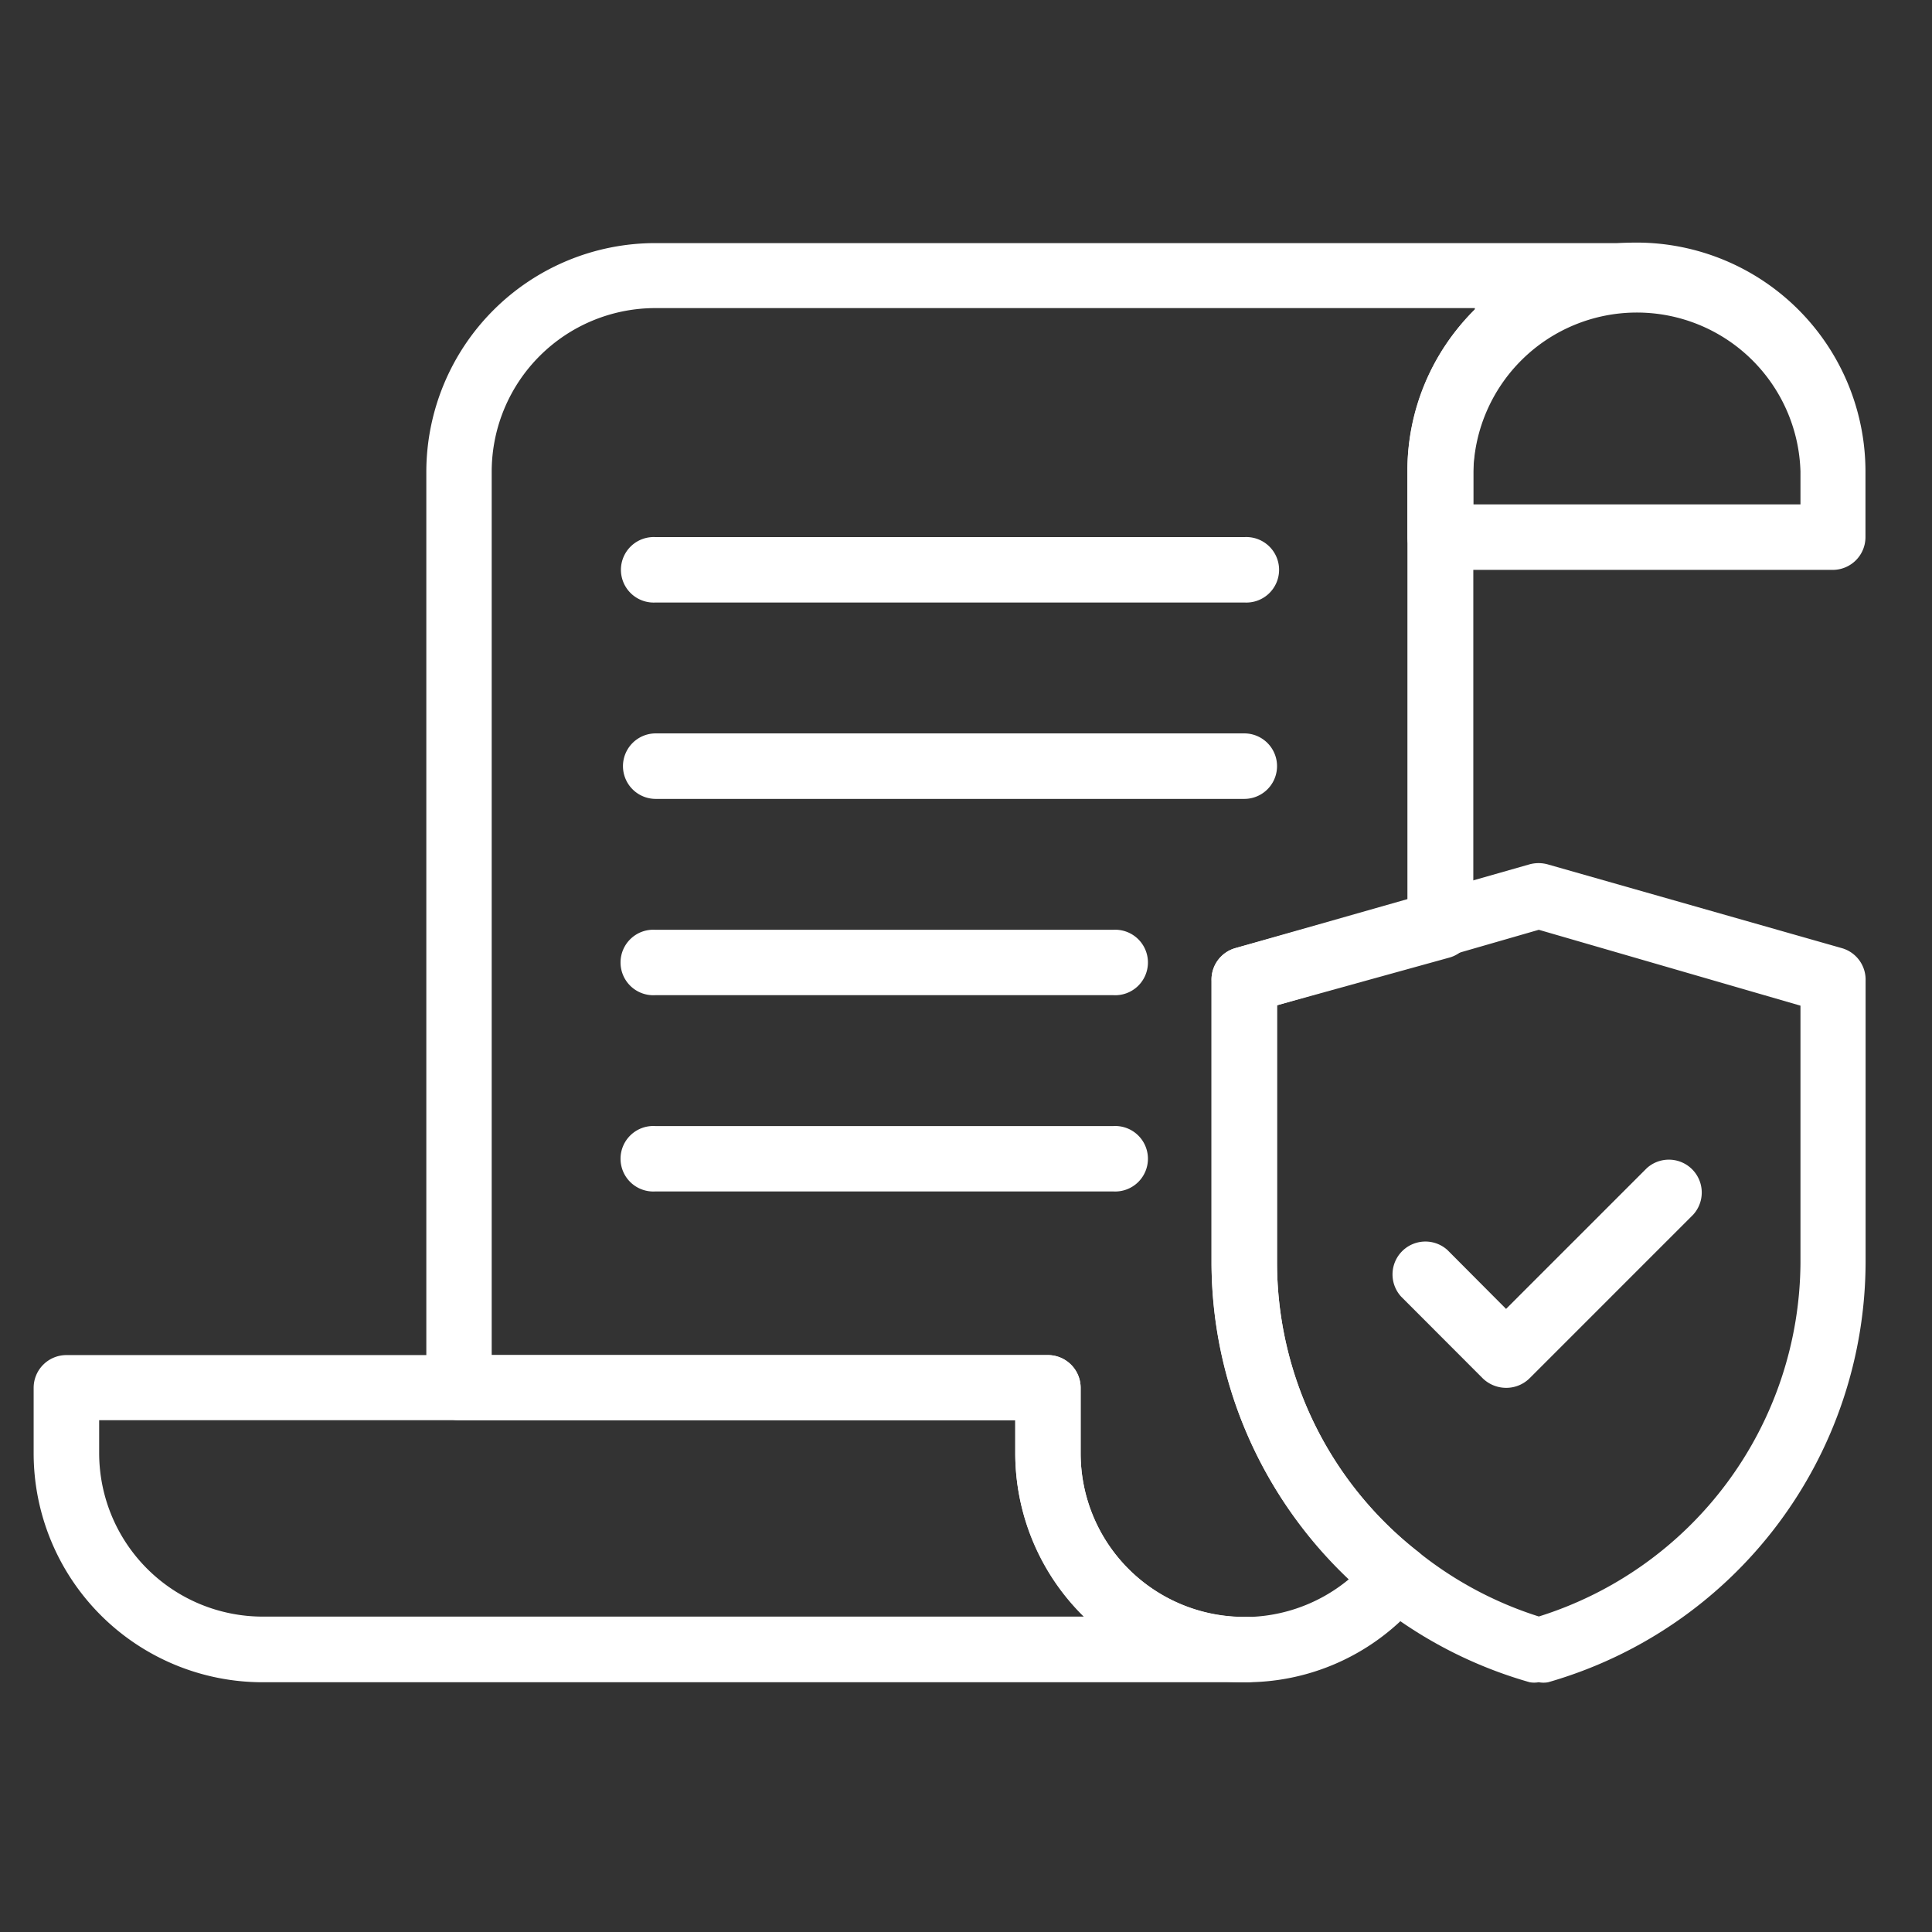
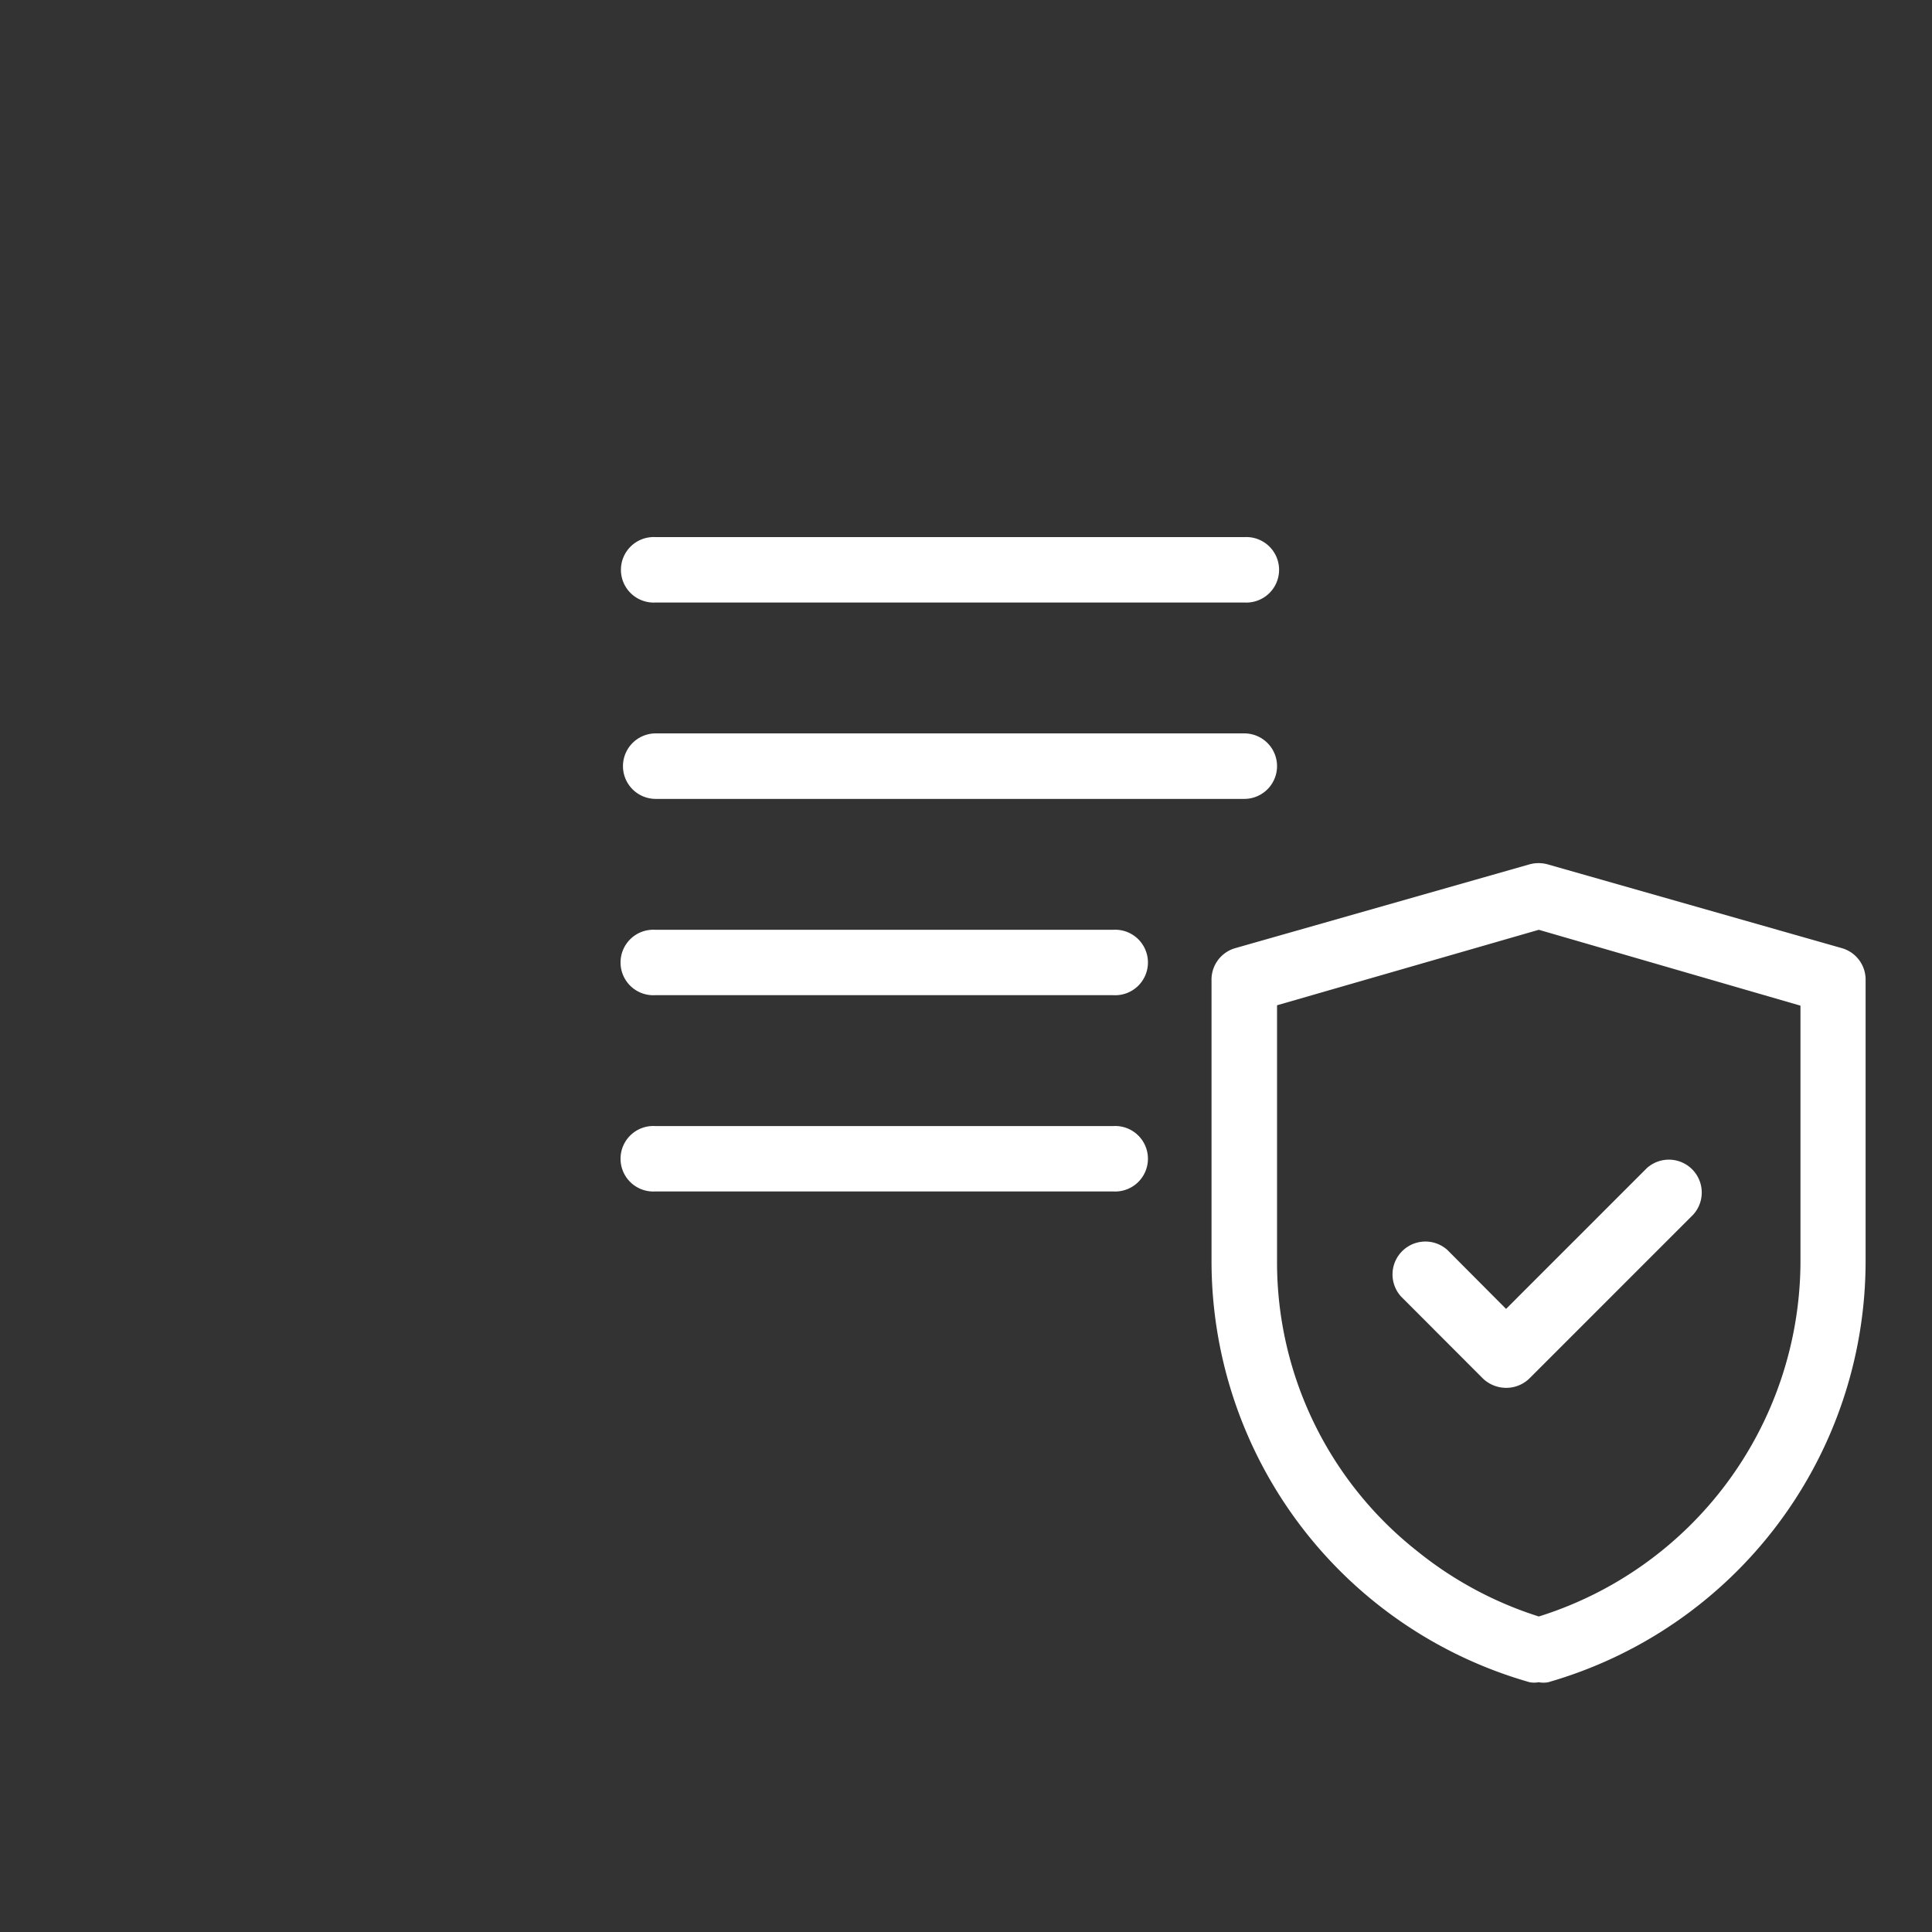
<svg xmlns="http://www.w3.org/2000/svg" id="Layer_1" data-name="Layer 1" viewBox="0 0 151 151">
  <rect x="0" y="0" width="151" height="151" fill="#333333" stroke="none" />
  <defs>
    <style>.cls-1{fill:#fff;}</style>
  </defs>
-   <path class="cls-1" d="M143.28,44.54H112.59A2.56,2.56,0,0,1,110,42V36.86a17.9,17.9,0,0,1,35.8,0V42A2.56,2.56,0,0,1,143.28,44.54Zm-28.13-5.12h25.57V36.86a12.79,12.79,0,0,0-25.57,0Zm-17.9,92.06H20.53a17.9,17.9,0,0,1-17.9-17.9v-5.11a2.56,2.56,0,0,1,2.56-2.56H81.91a2.56,2.56,0,0,1,2.55,2.56v5.11a12.79,12.79,0,0,0,12.79,12.79,2.56,2.56,0,1,1,0,5.11ZM7.75,111v2.56a12.79,12.79,0,0,0,12.78,12.79H84.75a17.89,17.89,0,0,1-5.4-12.79V111Z" />
-   <path class="cls-1" d="M97.25,131.48a17.89,17.89,0,0,1-17.9-17.9V111H35.88a2.55,2.55,0,0,1-2.56-2.55V36.86A17.9,17.9,0,0,1,51.22,19h76.72a2.56,2.56,0,1,1,0,5.12,12.79,12.79,0,0,0-12.79,12.78V72.28a2.56,2.56,0,0,1-1.86,2.56L99.81,78.57v20a28.74,28.74,0,0,0,10.94,22.65,2.41,2.41,0,0,1,1,1.72,2.53,2.53,0,0,1-.54,1.89,18.09,18.09,0,0,1-1.25,1.38A17.63,17.63,0,0,1,97.25,131.48ZM38.43,105.91H81.91a2.56,2.56,0,0,1,2.55,2.56v5.11a12.79,12.79,0,0,0,21,9.82A33.78,33.78,0,0,1,94.69,98.6V76.66a2.56,2.56,0,0,1,1.87-2.56L110,70.36V36.86a17.56,17.56,0,0,1,5.27-12.65v-.13H51.22A12.79,12.79,0,0,0,38.43,36.86Z" />
  <path class="cls-1" d="M97.25,47.09h-46a2.56,2.56,0,1,1,0-5.11h46a2.56,2.56,0,1,1,0,5.11Zm0,15.35h-46a2.56,2.56,0,0,1,0-5.12h46a2.56,2.56,0,1,1,0,5.12ZM87,77.78H51.22a2.56,2.56,0,1,1,0-5.11H87a2.56,2.56,0,1,1,0,5.11Zm0,15.34H51.22a2.56,2.56,0,1,1,0-5.11H87a2.56,2.56,0,1,1,0,5.11Zm33.25,38.36a2,2,0,0,1-.69,0A34.22,34.22,0,0,1,94.69,98.6V76.66a2.56,2.56,0,0,1,1.87-2.56l23-6.55a2.69,2.69,0,0,1,1.38,0l23,6.55a2.56,2.56,0,0,1,1.87,2.56V98.6A34.24,34.24,0,0,1,121,131.48,2,2,0,0,1,120.27,131.48ZM99.81,78.57v20a28.74,28.74,0,0,0,10.94,22.65,29.08,29.08,0,0,0,9.52,5.12A29.15,29.15,0,0,0,140.72,98.7V78.6l-20.45-5.93Z" />
  <path class="cls-1" d="M117.71,108.47a2.63,2.63,0,0,1-1.82-.74l-6.39-6.4a2.57,2.57,0,0,1,3.63-3.63l4.58,4.6,11-11a2.57,2.57,0,0,1,3.63,3.63l-12.79,12.79A2.59,2.59,0,0,1,117.71,108.47Z" />
</svg>